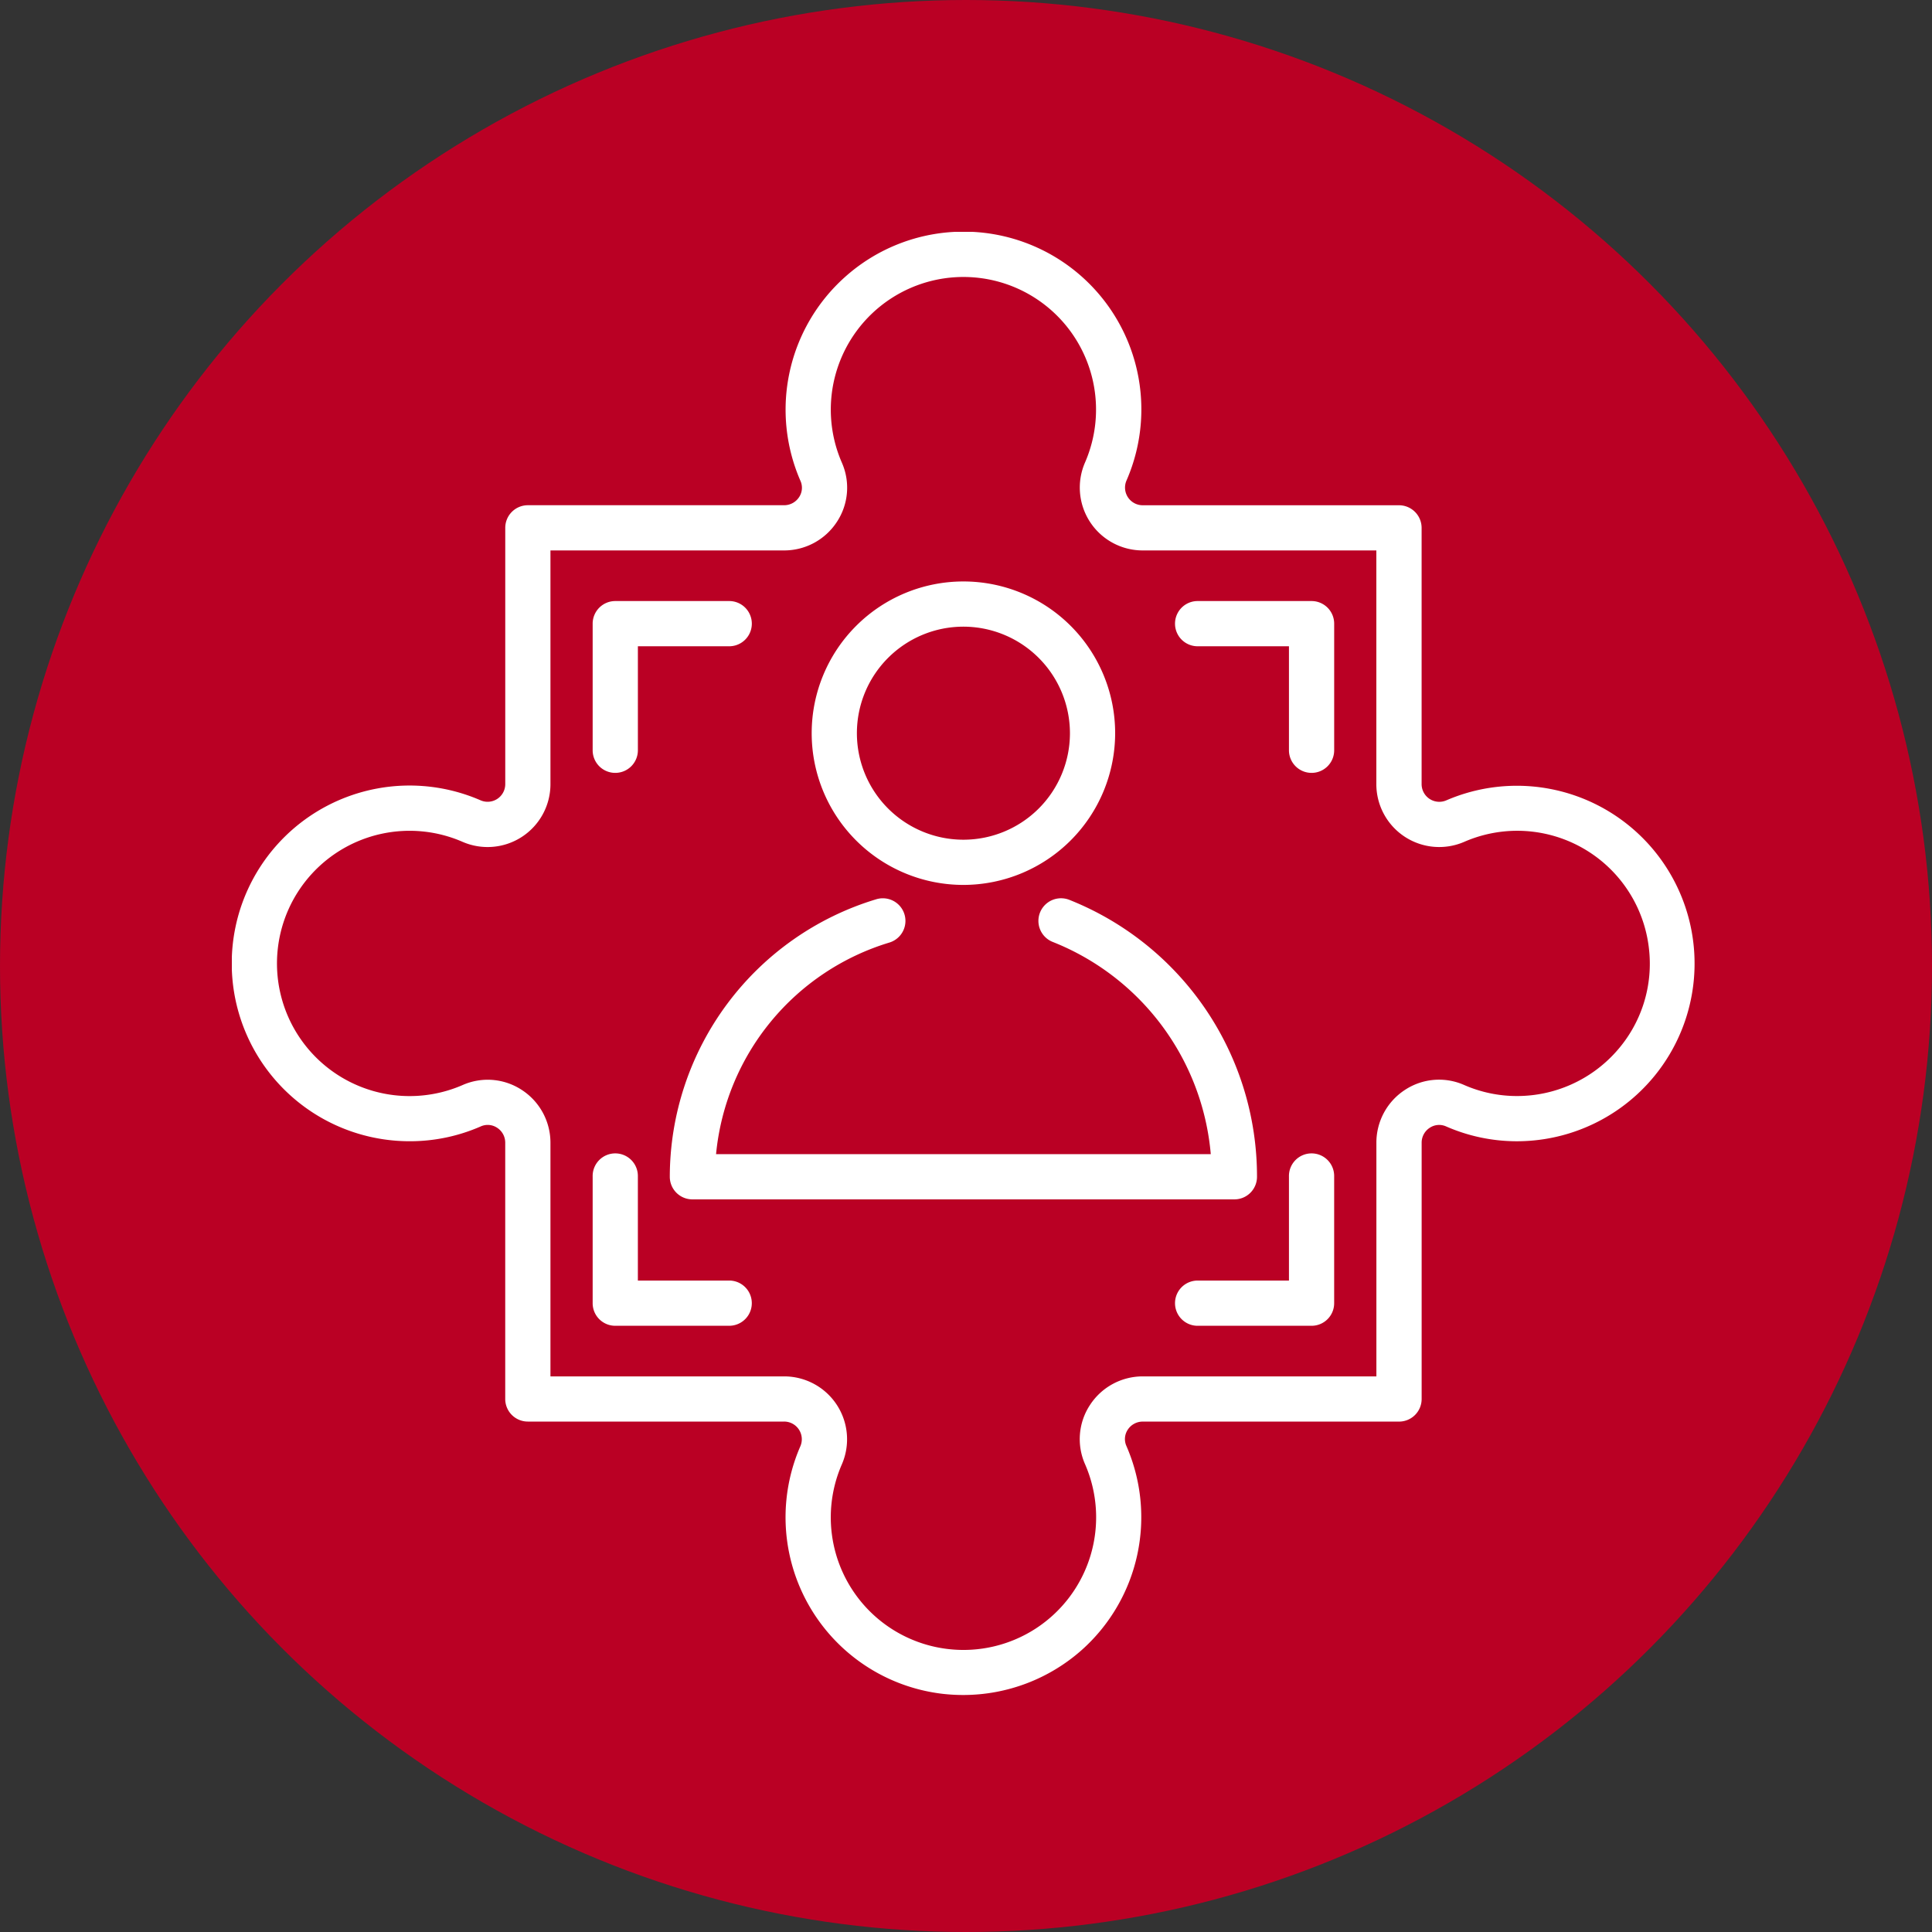
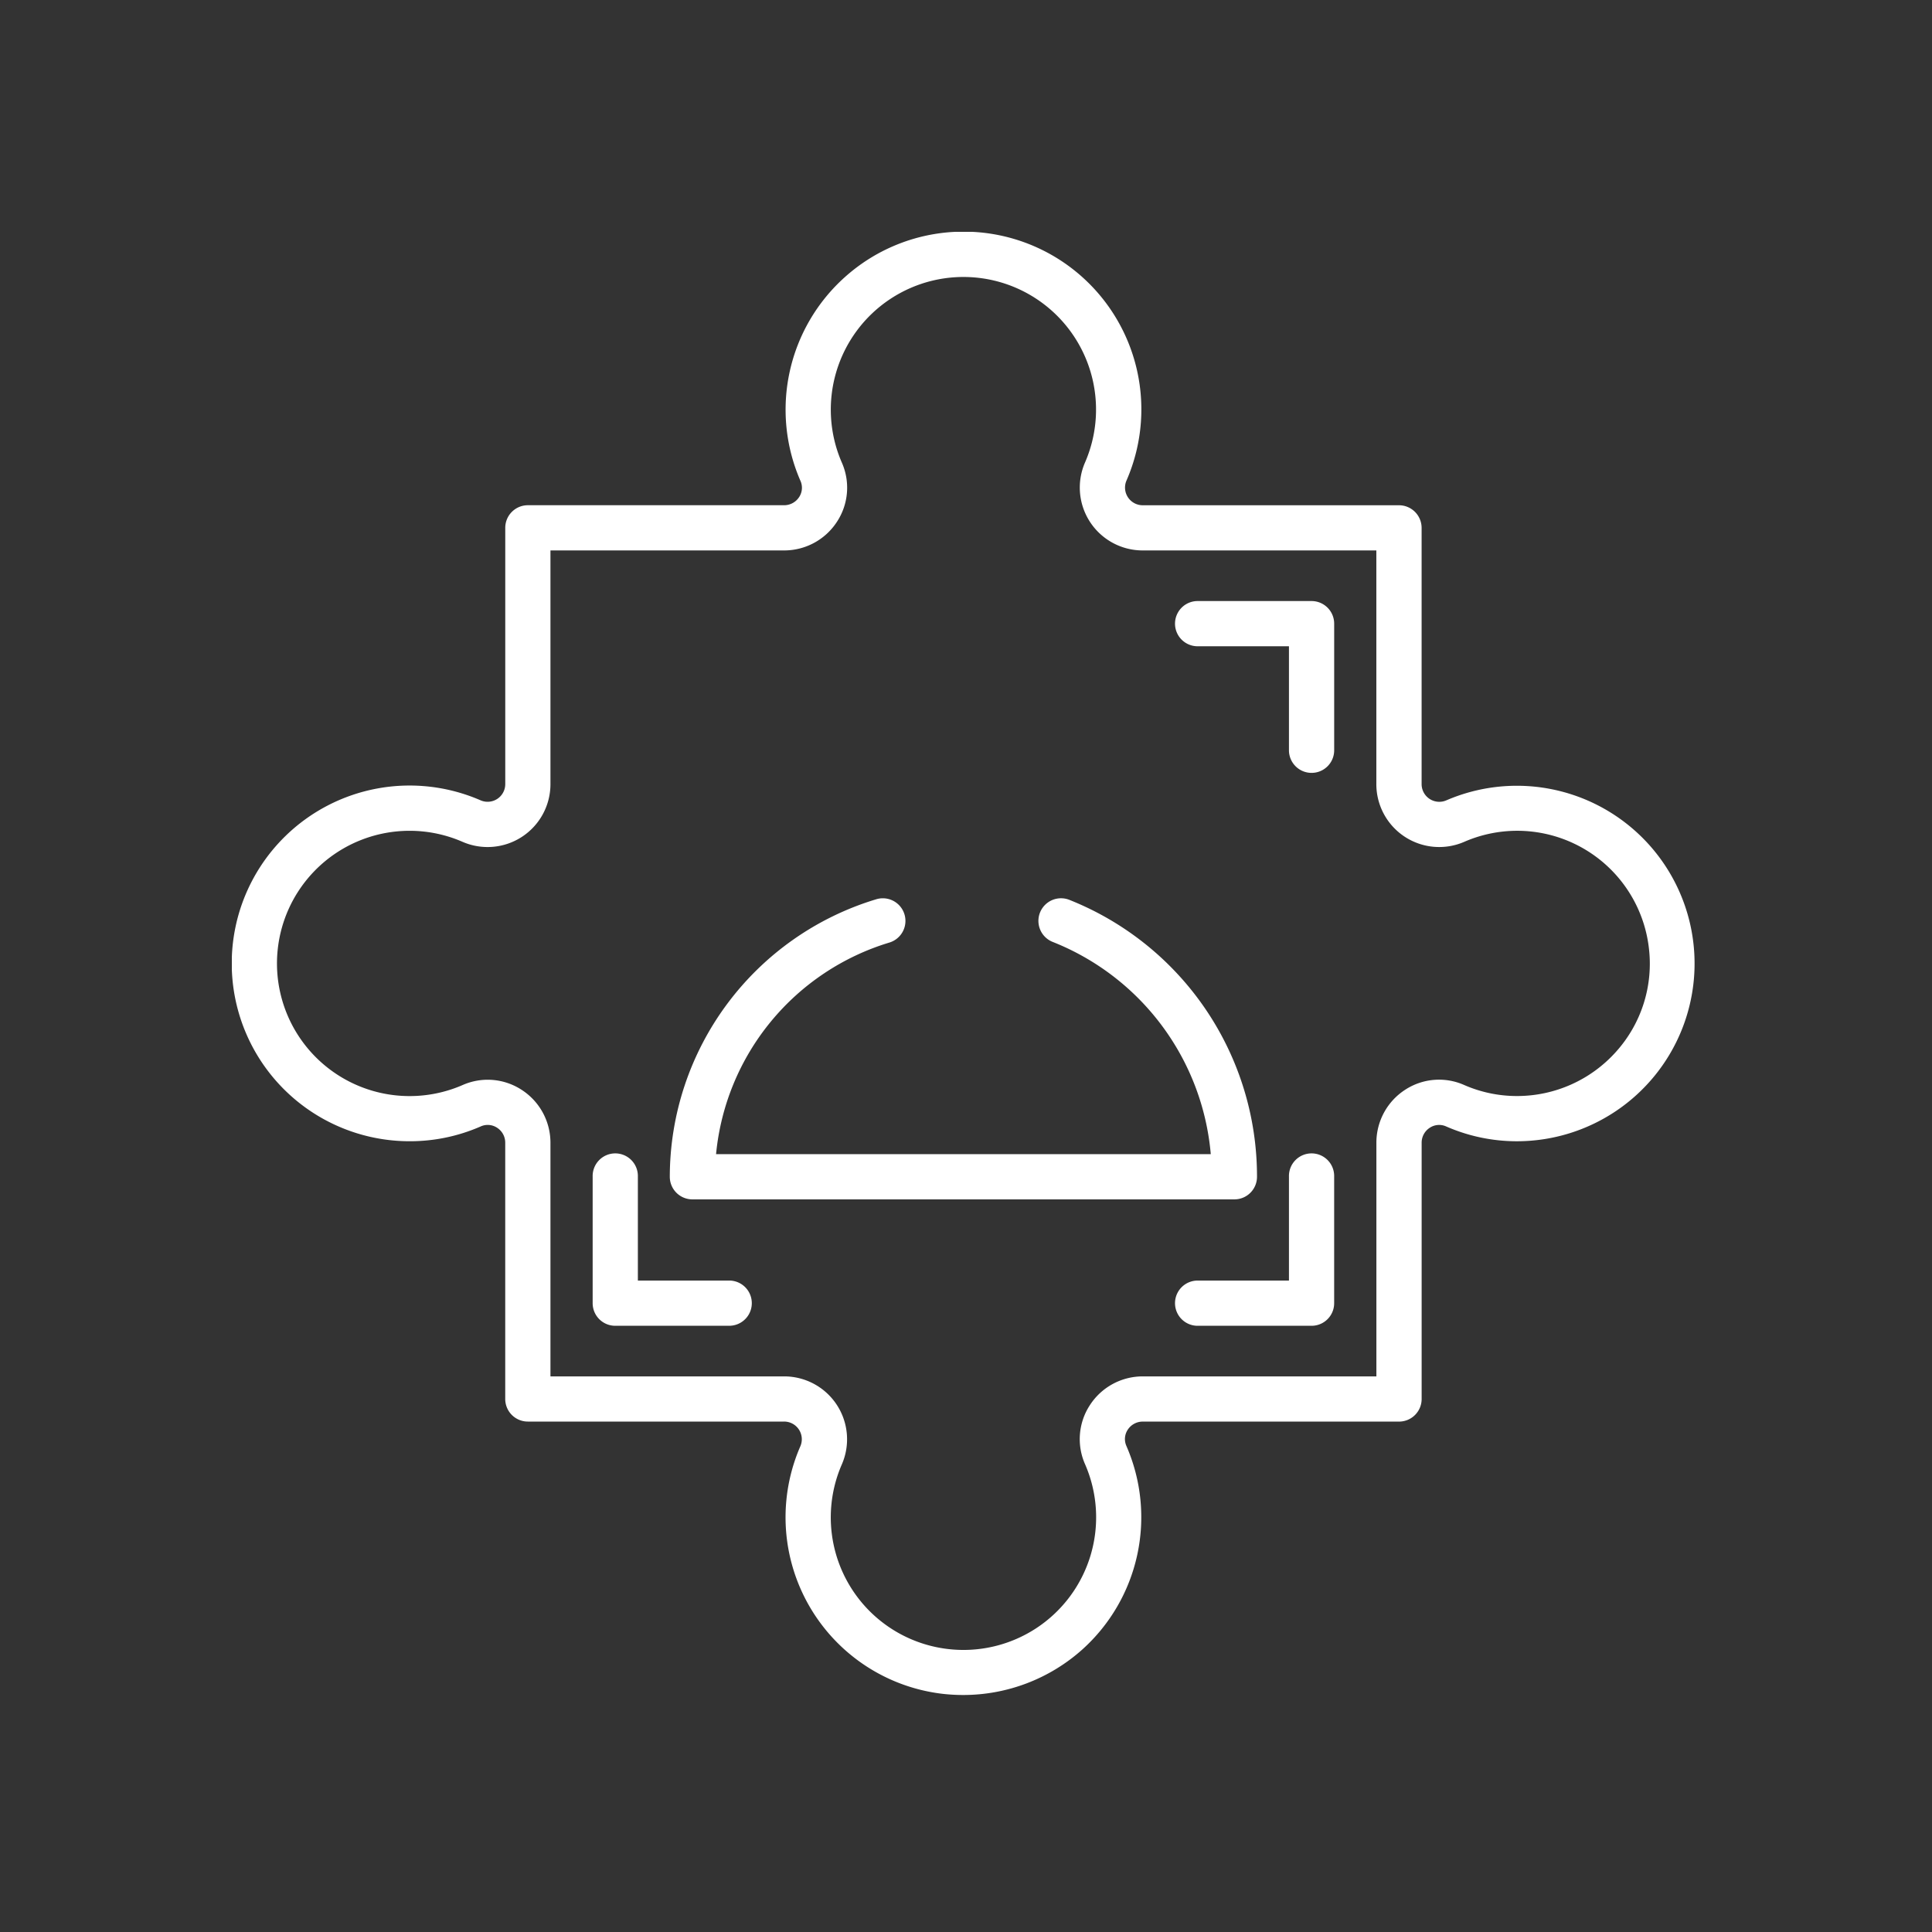
<svg xmlns="http://www.w3.org/2000/svg" width="125" height="125" viewBox="0 0 125 125">
  <rect x="0" y="0" width="125" height="125" fill="#333333" stroke="none" />
  <defs>
    <clipPath id="clip-path">
      <rect id="Rectángulo_2300" data-name="Rectángulo 2300" width="95" height="95" fill="#fff" />
    </clipPath>
  </defs>
  <g id="Programa_orientación_laboral" data-name="Programa orientación laboral" transform="translate(-518 -4588)">
-     <circle id="Elipse_35" data-name="Elipse 35" cx="62.5" cy="62.5" r="62.5" transform="translate(518 4588)" fill="#ba0024" />
    <g id="Grupo_1348" data-name="Grupo 1348" transform="translate(533 4603)">
      <g id="Grupo_1347" data-name="Grupo 1347" transform="translate(0 0)" clip-path="url(#clip-path)">
        <path id="Trazado_3221" data-name="Trazado 3221" d="M50,39.983H14.936a1.461,1.461,0,0,1-1.462-1.462A18.78,18.78,0,0,1,26.822,20.569a1.463,1.463,0,0,1,.869,2.795A15.886,15.886,0,0,0,16.467,37.057H48.475A16.294,16.294,0,0,0,38.26,23.331,1.462,1.462,0,1,1,39.314,20.6,19.261,19.261,0,0,1,51.466,38.521,1.461,1.461,0,0,1,50,39.983" transform="translate(14.862 22.616)" fill="#fff" />
-         <path id="Trazado_3222" data-name="Trazado 3222" d="M27.656,30.39a9.817,9.817,0,1,1,9.817-9.817,9.828,9.828,0,0,1-9.817,9.817m0-16.709a6.892,6.892,0,1,0,6.892,6.892,6.9,6.9,0,0,0-6.892-6.892" transform="translate(19.677 11.864)" fill="#fff" />
        <path id="Trazado_3223" data-name="Trazado 3223" d="M47.306,94.667A11.879,11.879,0,0,1,46,94.593a11.5,11.5,0,0,1-9.218-16.017,1.144,1.144,0,0,0-1.052-1.6H19.15a1.462,1.462,0,0,1-1.462-1.464V58.938a1.147,1.147,0,0,0-.526-.972,1.1,1.1,0,0,0-1.049-.09,11.4,11.4,0,0,1-4.61.963A11.507,11.507,0,1,1,16.09,36.78a1.142,1.142,0,0,0,1.6-1.049V19.153a1.463,1.463,0,0,1,1.462-1.464H35.729a1.155,1.155,0,0,0,.974-.526,1.092,1.092,0,0,0,.088-1.047A11.509,11.509,0,0,1,39.67,2.924,11.5,11.5,0,0,1,57.884,16.091a1.144,1.144,0,0,0,1.052,1.6H75.514a1.465,1.465,0,0,1,1.464,1.464V35.731a1.144,1.144,0,0,0,1.6,1.052,11.5,11.5,0,1,1,4.587,22.057,11.394,11.394,0,0,1-4.61-.963,1.1,1.1,0,0,0-1.049.09,1.147,1.147,0,0,0-.526.972V75.514a1.463,1.463,0,0,1-1.464,1.464H58.938a1.154,1.154,0,0,0-.974.526,1.1,1.1,0,0,0-.088,1.047A11.512,11.512,0,0,1,55,91.746a11.555,11.555,0,0,1-7.691,2.921M20.614,74.053H35.731a4.069,4.069,0,0,1,3.733,5.7,8.575,8.575,0,0,0,6.864,11.939A8.582,8.582,0,0,0,55.2,79.729a4.014,4.014,0,0,1,.32-3.823,4.07,4.07,0,0,1,3.422-1.853H74.052V58.938A4.073,4.073,0,0,1,75.9,55.517a4.012,4.012,0,0,1,3.825-.32,8.5,8.5,0,0,0,3.434.717,8.594,8.594,0,0,0,6.4-2.866,8.508,8.508,0,0,0,2.122-6.719,8.575,8.575,0,0,0-11.939-6.864,4.068,4.068,0,0,1-5.693-3.733V20.614H58.936a4.067,4.067,0,0,1-3.731-5.7A8.579,8.579,0,0,0,48.336,2.98,8.582,8.582,0,0,0,39.47,14.938a4.014,4.014,0,0,1-.32,3.823,4.07,4.07,0,0,1-3.422,1.853H20.614V35.731a4.067,4.067,0,0,1-5.7,3.731A8.579,8.579,0,0,0,2.98,46.328,8.582,8.582,0,0,0,14.938,55.2a4.019,4.019,0,0,1,3.823.32,4.07,4.07,0,0,1,1.853,3.422Z" transform="translate(0 -0.001)" fill="#fff" />
-         <path id="Trazado_3224" data-name="Trazado 3224" d="M12.563,22.476A1.461,1.461,0,0,1,11.1,21.014V12.823a1.463,1.463,0,0,1,1.462-1.464h7.411a1.463,1.463,0,0,1,0,2.925H14.026v6.73a1.463,1.463,0,0,1-1.464,1.462" transform="translate(12.245 12.529)" fill="#fff" />
        <path id="Trazado_3225" data-name="Trazado 3225" d="M37.872,22.476a1.463,1.463,0,0,1-1.464-1.462v-6.73H30.461a1.463,1.463,0,0,1,0-2.925h7.411a1.463,1.463,0,0,1,1.462,1.464v8.191a1.461,1.461,0,0,1-1.462,1.462" transform="translate(31.987 12.529)" fill="#fff" />
        <path id="Trazado_3226" data-name="Trazado 3226" d="M37.872,39.486H30.461a1.463,1.463,0,0,1,0-2.925h5.947V29.833a1.463,1.463,0,1,1,2.925,0v8.191a1.461,1.461,0,0,1-1.462,1.462" transform="translate(31.987 31.292)" fill="#fff" />
        <path id="Trazado_3227" data-name="Trazado 3227" d="M19.974,39.486H12.563A1.461,1.461,0,0,1,11.1,38.024V29.833a1.463,1.463,0,1,1,2.925,0V36.56h5.947a1.463,1.463,0,0,1,0,2.925" transform="translate(12.245 31.292)" fill="#fff" />
      </g>
    </g>
  </g>
</svg>